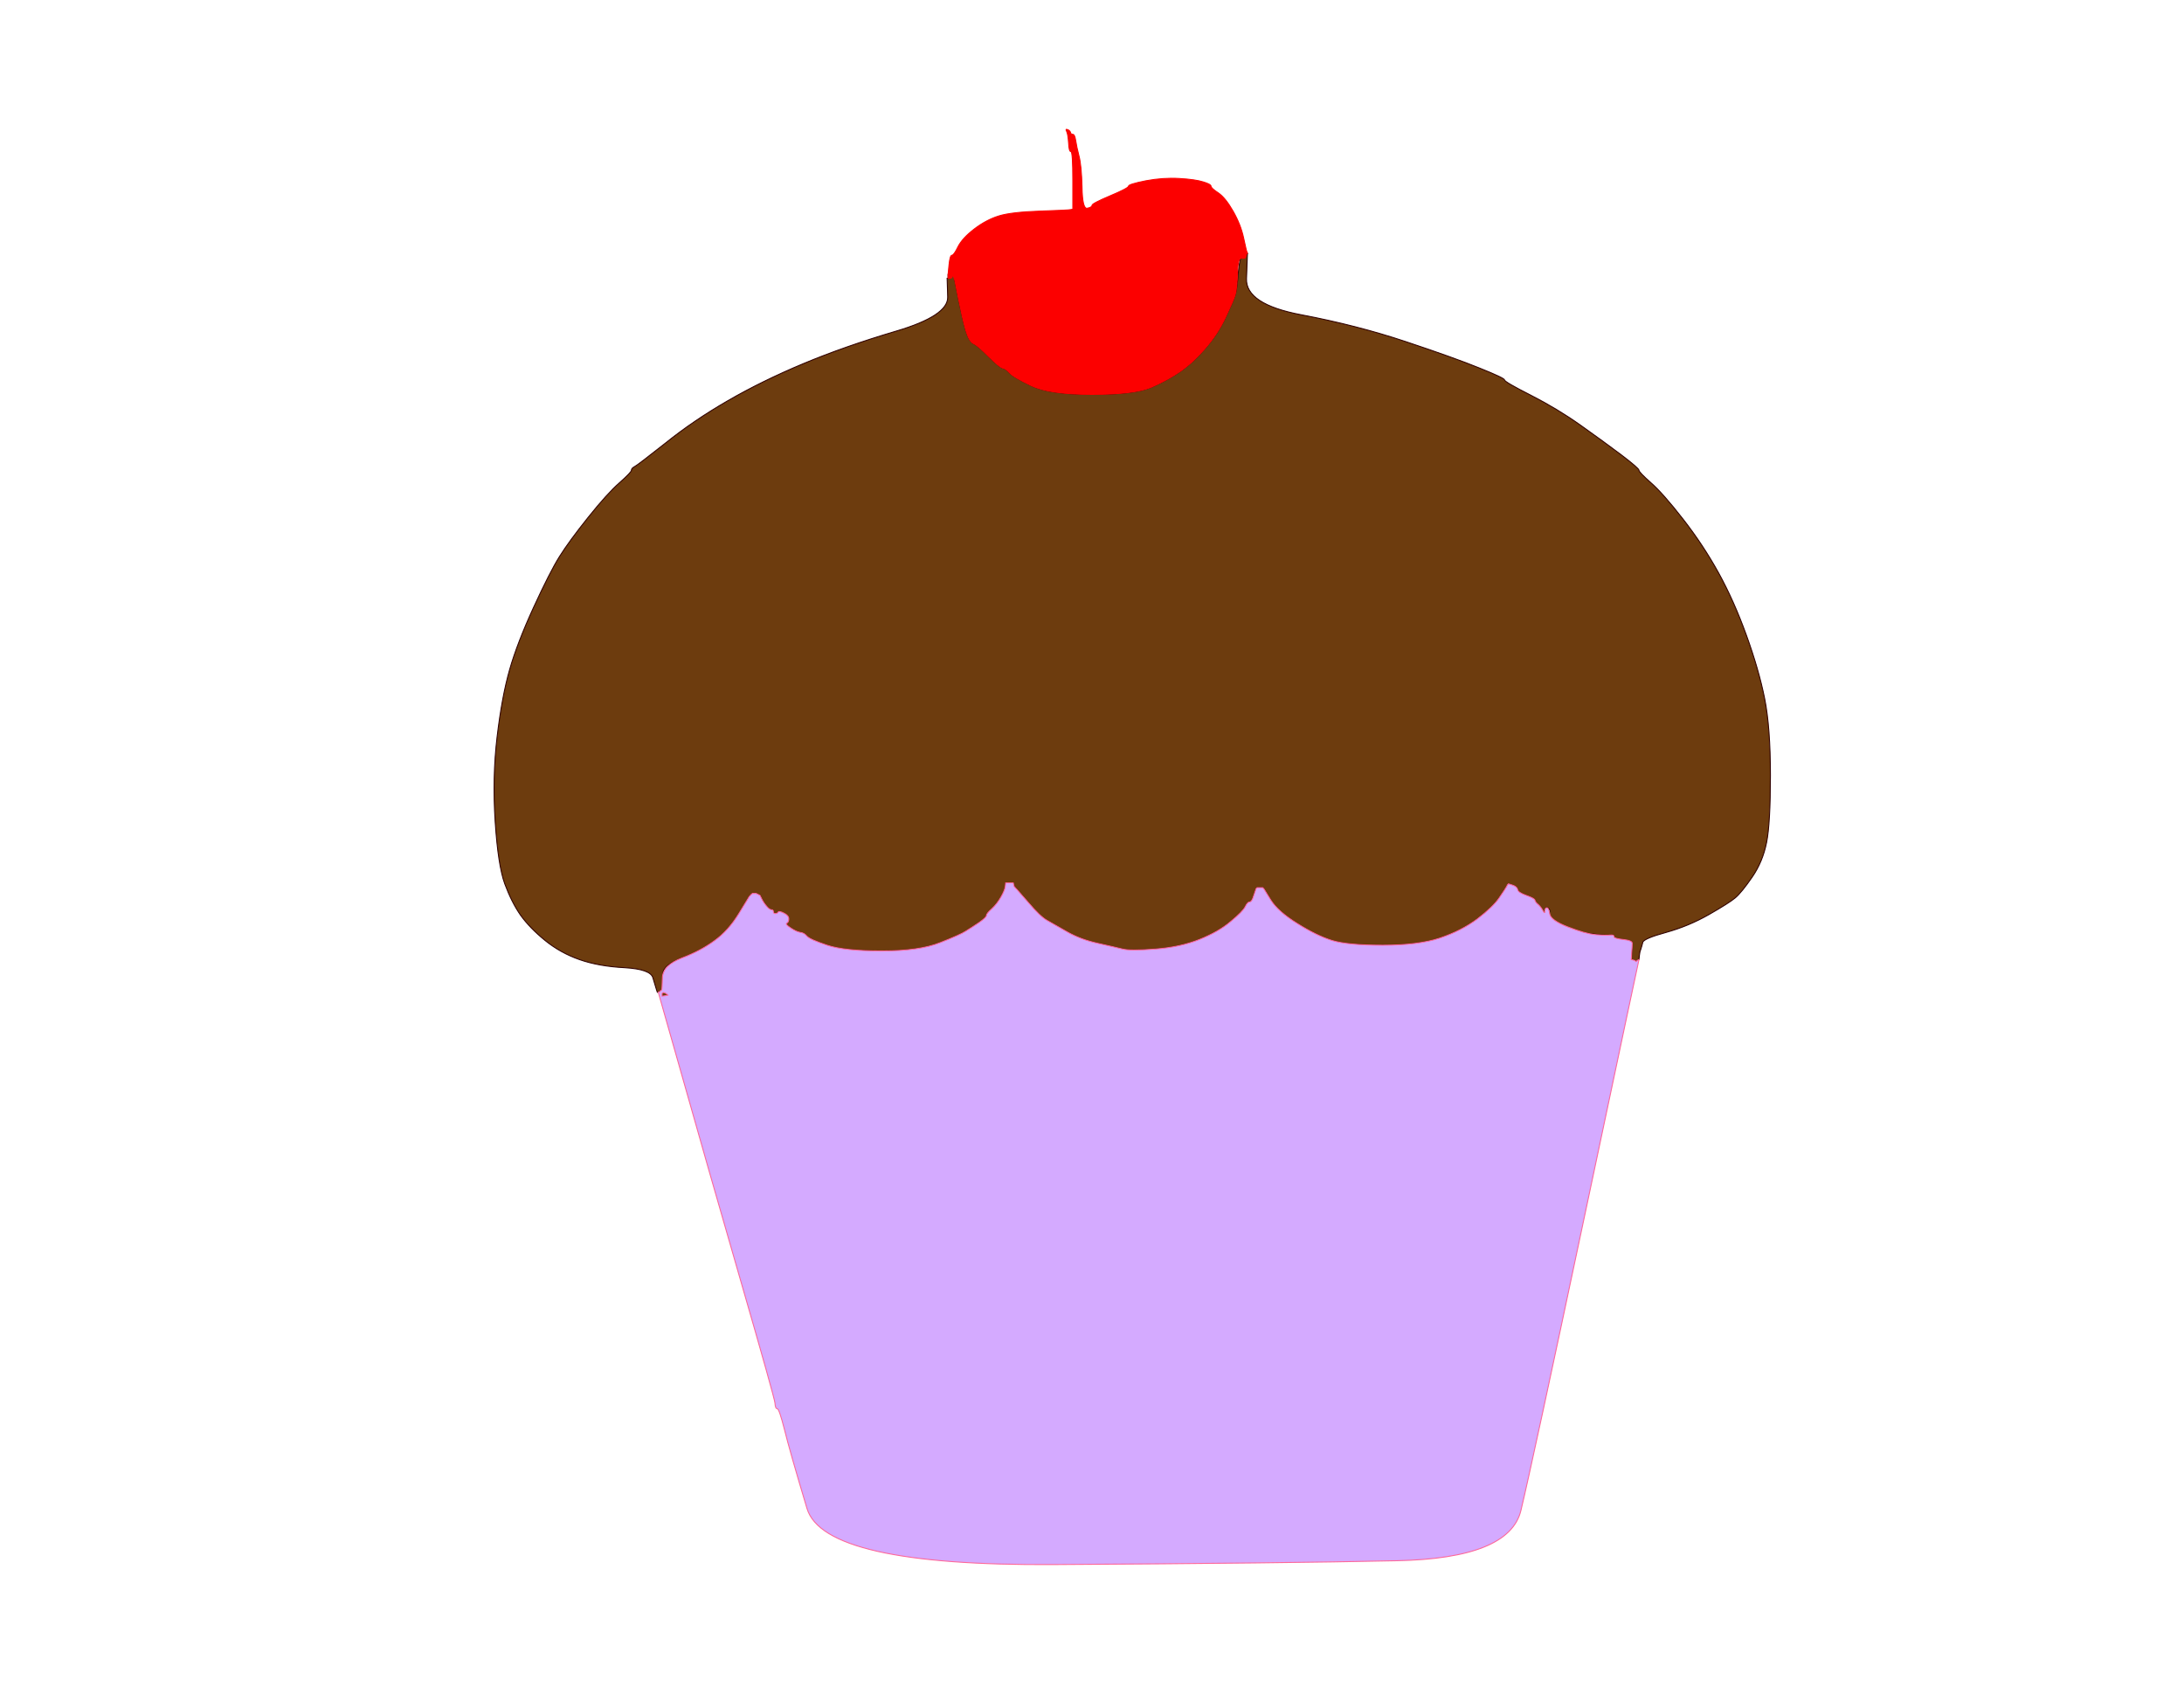
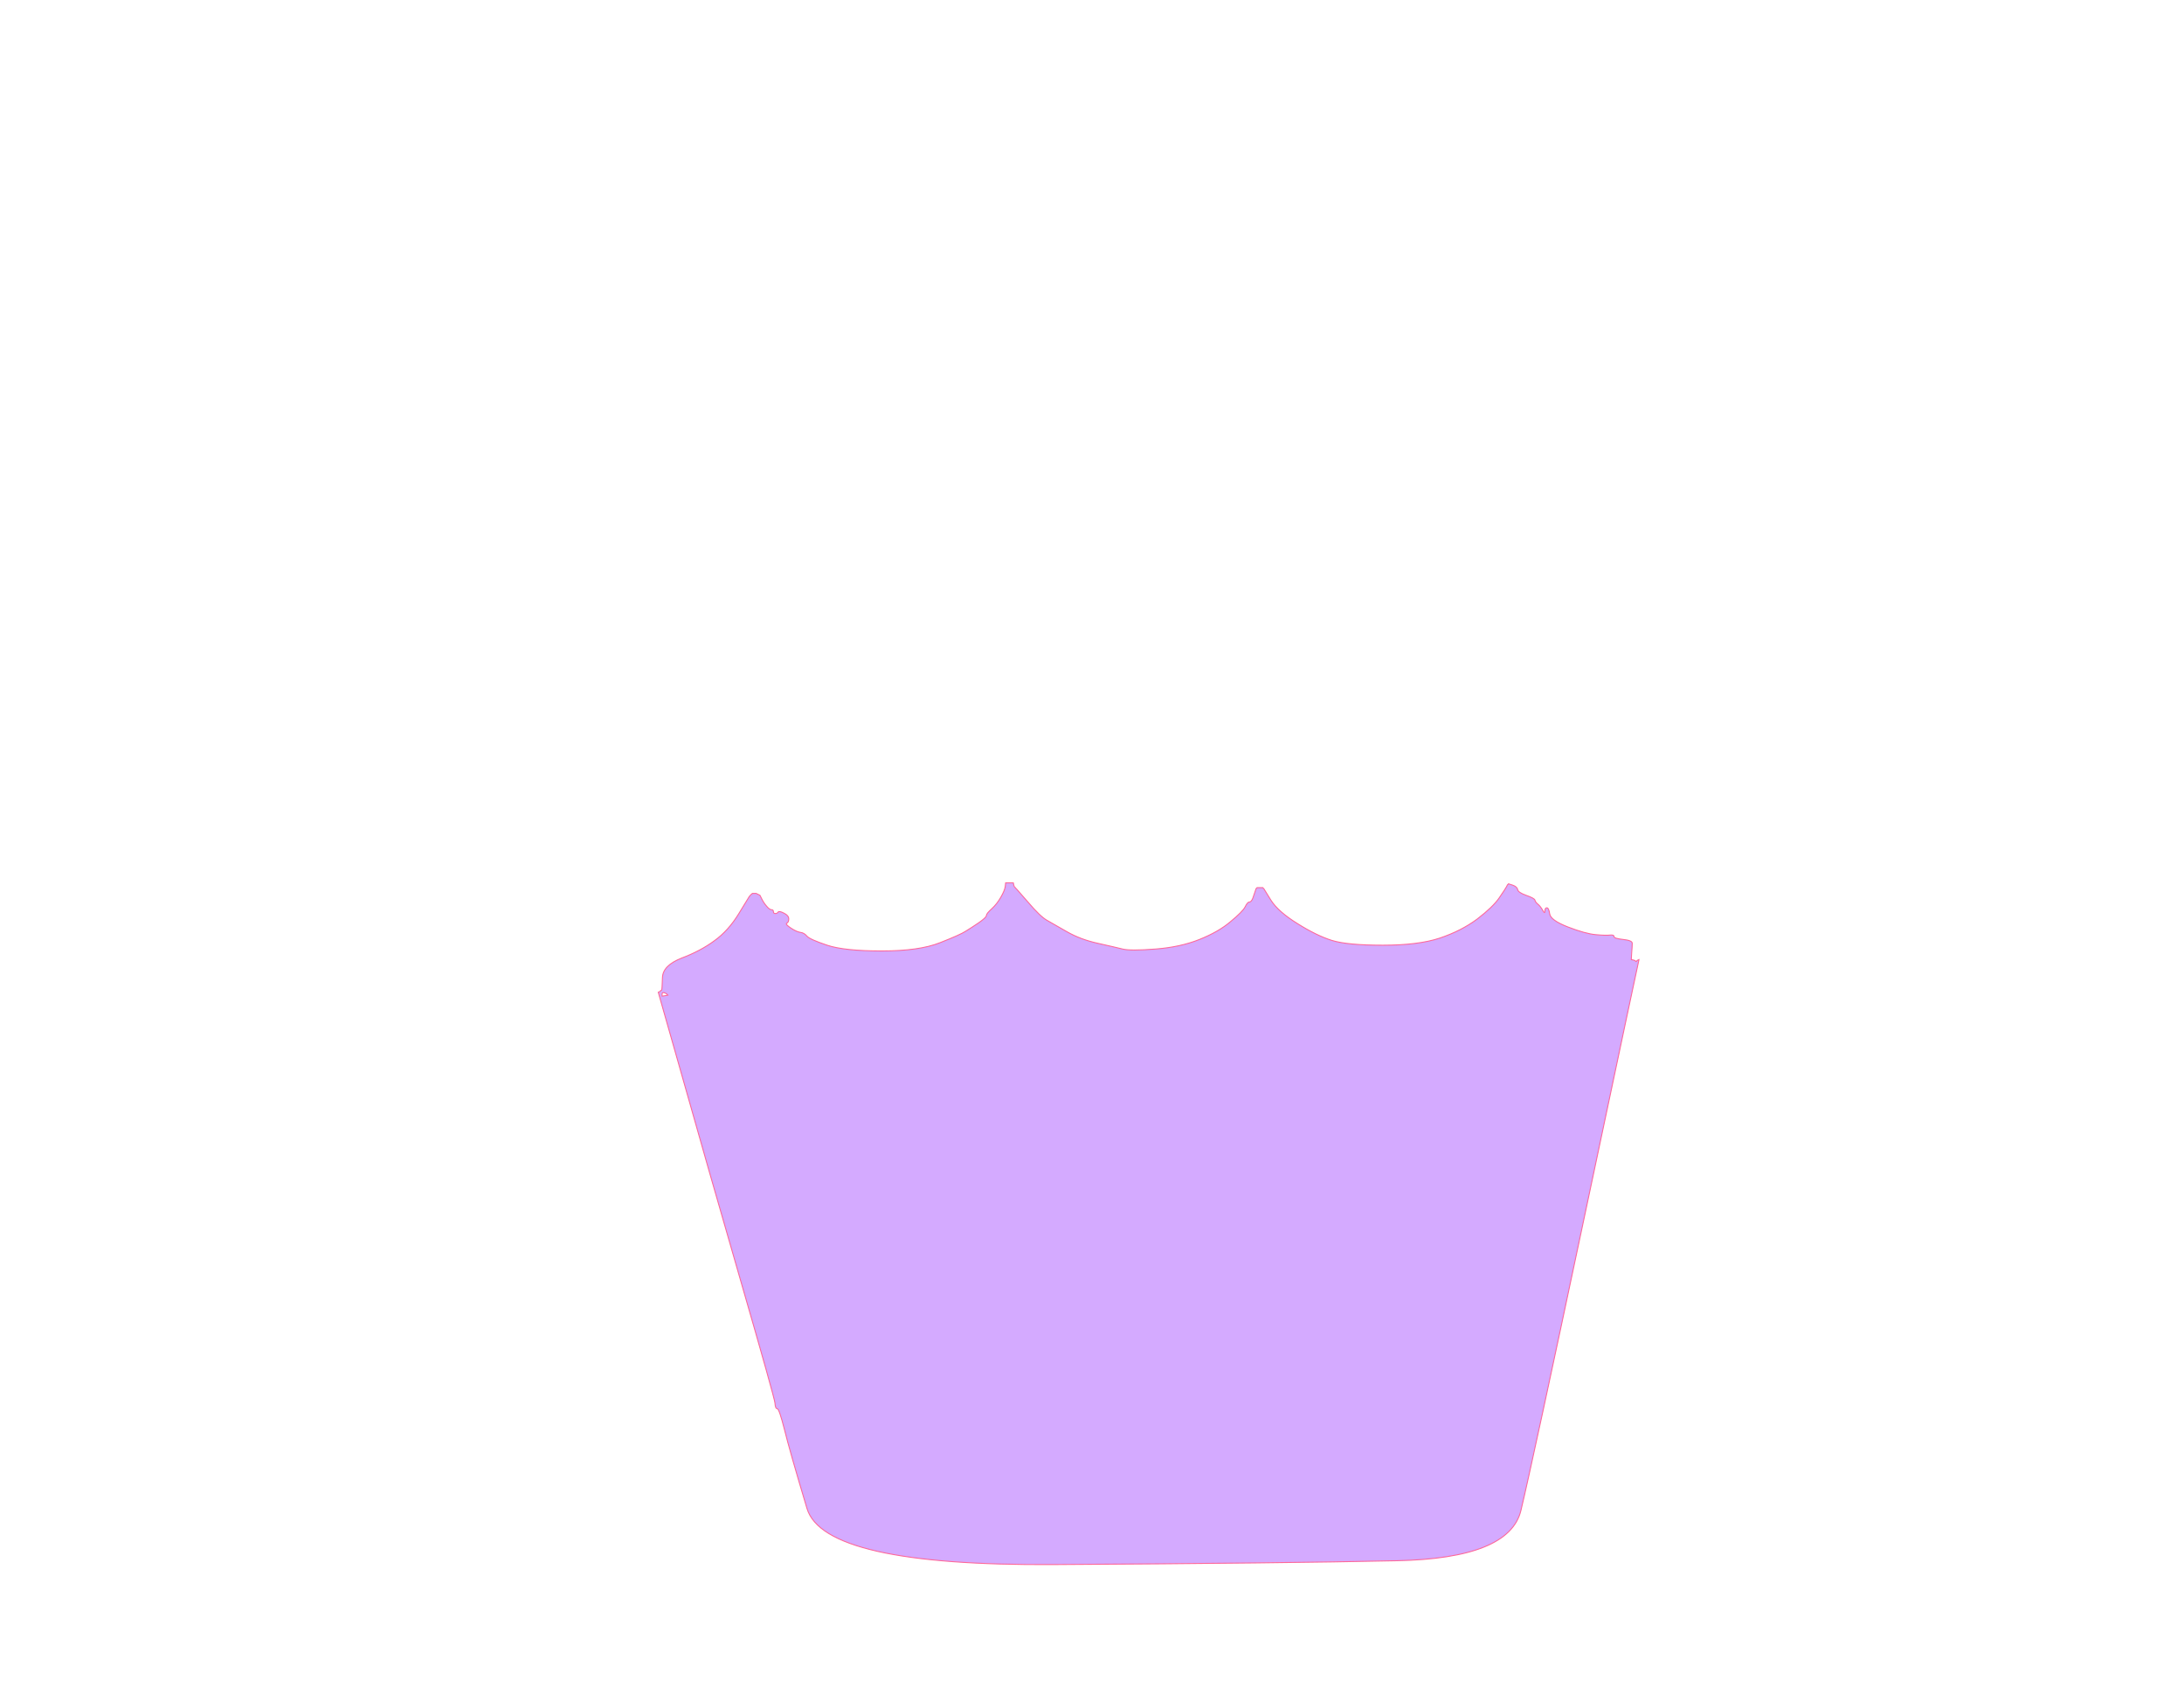
<svg xmlns="http://www.w3.org/2000/svg" width="1138" height="879">
  <g>
    <title>Layer 1</title>
-     <path id="svg_2" fill="#6d3c0e" fill-rule="evenodd" stroke="#300000" stroke-width="0.5px" d="m649.8,132l0.2,0l-0.5,13.2q-0.5,13.3 28.5,18.8q29,5.5 54.5,14q25.5,8.5 38.5,13.8q13,5.2 13,6.2q0,1 13.8,8q13.7,7 25.7,15.5q12,8.5 21.3,15.5q9.2,7 9.2,8q0,1 6.2,6.5q6.3,5.5 16.8,19q10.5,13.5 18.5,28q8,14.5 14.5,32.5q6.5,18 9.5,33q3,15 3,40q0,25 -2,35q-2,10 -7.5,18q-5.5,8 -8.8,10.8q-3.2,2.7 -13.7,8.7q-10.5,6 -22.3,9.3q-11.7,3.2 -12.2,5.2q-0.5,2 -1,3.5l-0.5,1.5l-0.3,2l-0.2,2l-0.5,0.2l-0.5,0.3l-0.2,0.3l-0.3,0.2l-0.3,-0.2l-0.2,-0.3l-1,-0.3l-1,-0.2l0.2,-3.5q0.3,-3.5 0.3,-5q0,-1.5 -4.7,-2q-4.8,-0.5 -4.8,-1.5q0,-1 -2,-0.8q-2,0.3 -10,-0.7q-8,-1 -16,-5q-8,-4 -9.2,-6.7q-1.3,-2.8 -2.6,-3.8q-1.2,-1 -1.4,-2q-0.3,-1 -4.6,-2.5q-4.2,-1.5 -4.4,-3q-0.3,-1.5 -2.6,-2.3l-2.2,-0.7l-0.2,0.3l-0.3,0.2l-0.5,1q-0.5,1 -3.8,5.8q-3.2,4.7 -11.4,11q-8.3,6.2 -19.6,10q-11.2,3.7 -29.7,3.7q-18.5,0 -26.5,-2.5q-8,-2.5 -18,-8.8q-10,-6.2 -13.8,-12.2l-3.7,-6l-0.3,-0.2l-0.2,-0.3l-1.5,0l-1.5,0l-0.2,0.3l-0.3,0.2l-0.5,1.5q-0.5,1.5 -1.2,3.5q-0.8,2 -1.8,2q-1,0 -2.2,2.5q-1.3,2.5 -7.6,7.7q-6.2,5.3 -16.2,9.3q-10,4 -23,5q-13,1 -17,0q-4,-1 -13,-3q-9,-2 -16,-6q-7,-4 -10.5,-6q-3.5,-2 -9.7,-9.3l-6.3,-7.2l-0.3,-0.2l-0.2,-0.3l-0.2,-0.3l-0.3,-0.2l-0.3,-1l-0.2,-1l-2,0l-2,0l-0.2,2q-0.3,2 -2.3,5.5q-2,3.5 -4.7,6q-2.8,2.5 -2.8,3.5q0,1 -4,3.8q-4,2.7 -6.8,4.4q-2.7,1.8 -13.4,6q-10.8,4.3 -30.3,4.3q-19.5,0 -28.5,-3q-9,-3 -10.5,-4.7q-1.5,-1.8 -3.5,-2q-2,-0.3 -5,-2.3q-3,-2 -2,-2.5q1,-0.5 0,-0.8q-1,-0.2 -0.8,-1.2q0.3,-1 -1.4,-2.8q-1.8,-1.7 -2.3,-1q-0.5,0.8 -1.5,0.8q-1,0 -1,-1q0,-1 -1,-1q-1,0 -2.5,-1.8q-1.5,-1.7 -2.5,-3.7l-1,-2l-1,-0.5l-1,-0.5l-1,0l-1,0l-0.2,0.3l-0.3,0.2l-0.3,0.2l-0.2,0.3l-0.2,0.3l-0.3,0.2l-5.5,9q-5.5,9 -12.8,14.2q-7.2,5.3 -17,9q-9.7,3.8 -9.7,7.8q0,4 0.5,6l0.5,2l0.5,1.5l0.5,1.5l0.3,0.2l0.2,0.3l-1.5,0.3l-1.5,0.2l-0.2,-1.5l-0.3,-1.5l-0.3,0.2l-0.2,0.3l-0.5,0.3l-0.5,0.2l-0.2,0l-0.3,0l-0.5,-1.5q-0.5,-1.5 -1.8,-6q-1.2,-4.5 -14.7,-5.3q-13.5,-0.7 -23.5,-4.2q-10,-3.5 -18,-10q-8,-6.5 -12.8,-13.2q-4.7,-6.8 -8.2,-16.3q-3.5,-9.5 -5,-32.5q-1.5,-23 1,-44q2.5,-21 6.5,-35q4,-14 12.5,-32.5q8.5,-18.5 13.5,-26.5q5,-8 15,-20.5q10,-12.5 16.3,-18q6.2,-5.5 6.2,-6.5q0,-1 1.5,-1.8q1.5,-0.7 16.3,-12.4q14.7,-11.8 32.4,-22q17.8,-10.3 39.3,-19.3q21.5,-9 48.5,-17q27,-8 26.8,-17.7l-0.3,-9.8l0.3,0l0.2,0l0,-0.5l0,-0.5l0,-0.5l0,-0.5l0.2,0l0.3,0l0.3,-1l0.2,-1l1,0l1,0l0.2,2.5l0.3,2.5l2,10q2,10 3.7,16q1.8,6 4,7q2.3,1 8,6.8q5.8,5.7 7.3,6q1.5,0.2 3.5,2.4q2,2.3 11.5,6.8q9.5,4.5 31.5,4.5q22,0 30.8,-3.7q8.7,-3.8 15.2,-8.3q6.5,-4.5 13,-12q6.5,-7.5 10.5,-16q4,-8.5 5,-11.5q1,-3 1.7,-11.8q0.8,-8.7 2,-8.4q1.3,0.2 1.8,-0.8q0.5,-1 0.8,-1zm155.4,342q-0.2,-1 0.8,-1q1,0 1.5,1.2q0.5,1.3 -0.7,1q-1.3,-0.2 -1.6,-1.2z" />
    <path id="svg_3" fill="#d4aaff" fill-rule="evenodd" stroke="#FE6699" stroke-width="0.5px" d="m523.8,462l0.2,-2l2,0l2,0l0.2,1l0.3,1l0.3,0.2l0.2,0.3l0.2,0.3l0.3,0.2l6.3,7.2q6.2,7.3 9.7,9.3q3.5,2 10.5,6q7,4 16,6q9,2 13,3q4,1 17,0q13,-1 23,-5q10,-4 16.2,-9.3q6.3,-5.2 7.6,-7.7q1.2,-2.5 2.2,-2.5q1,0 1.8,-2q0.7,-2 1.2,-3.5l0.5,-1.5l0.3,-0.2l0.2,-0.3l1.5,0l1.5,0l0.2,0.3l0.3,0.2l3.7,6q3.8,6 13.8,12.2q10,6.3 18,8.8q8,2.5 26.5,2.5q18.5,0 29.7,-3.7q11.3,-3.8 19.6,-10q8.2,-6.3 11.4,-11q3.3,-4.8 3.8,-5.8l0.5,-1l0.3,-0.2l0.2,-0.3l2.2,0.7q2.3,0.8 2.6,2.3q0.2,1.5 4.4,3q4.3,1.5 4.6,2.5q0.2,1 1.4,2q1.3,1 2.6,3.2q1.2,2.3 1.2,0.6q0,-1.8 1,-1.8q1,0 1.5,3.2q0.5,3.3 9.5,6.8q9,3.5 14.5,4q5.5,0.5 7.5,0.2q2,-0.2 2,0.8q0,1 4.8,1.5q4.7,0.5 4.7,2q0,1.5 -0.3,5l-0.2,3.5l1,0.2l1,0.3l0.2,0.3l0.3,0.2l0.3,-0.2l0.2,-0.3l0.5,-0.3l0.5,-0.2l-0.2,1q-0.3,1 -27.8,131q-27.5,130 -33.5,155q-6,25 -64.7,26.2q-58.8,1.3 -178.6,2q-119.7,0.8 -128.7,-29.2q-9,-30 -11.7,-41q-2.8,-11 -3.8,-11q-1,0 -1.2,-3q-0.3,-3 -17.8,-63.5q-17.5,-60.5 -30.2,-105.5l-12.8,-45l0.5,-0.2l0.5,-0.3l0.2,-0.3l0.3,-0.2l0.3,-0.2q0.2,-0.3 0.4,-6.6q0.3,-6.2 10,-10q9.8,-3.7 17,-9q7.3,-5.2 12.8,-14.2l5.5,-9l0.3,-0.2l0.2,-0.3l0.2,-0.3l0.3,-0.2l0.3,-0.2l0.2,-0.3l1,0l1,0l1,0.5l1,0.5l1,2q1,2 2.5,3.7q1.5,1.8 2.5,1.8q1,0 1,1q0,1 1,1q1,0 1.5,-0.8q0.5,-0.7 3,0.6q2.5,1.2 2.5,3q0,1.7 -1,2.2q-1,0.5 2,2.5q3,2 5,2.3q2,0.2 3.5,2q1.5,1.7 10.5,4.7q9,3 28.5,3q19.5,0 30.3,-4.3q10.7,-4.2 13.4,-6q2.8,-1.7 6.8,-4.4q4,-2.8 4,-3.8q0,-1 2.8,-3.5q2.7,-2.5 4.7,-6q2,-3.5 2.3,-5.5zm-176.6,55.8l0.3,0.2l0.3,0.2l0.2,0.3l-1.5,0.3l-1.5,0.2l0,-1q0,-1 1,-0.8q1,0.3 1.2,0.6z" />
-     <path id="svg_4" fill="#FC0000" fill-rule="evenodd" stroke="#FC0000" stroke-width="0.5px" d="m649.8,131.5l0.2,0.5l-0.2,0q-0.3,0 -0.6,1.5q-0.2,1.5 -2.2,1q-2,-0.5 -2.2,8q-0.3,8.5 -1.3,11.5q-1,3 -5,11.5q-4,8.5 -10.5,16q-6.5,7.5 -13,12q-6.5,4.5 -15.2,8.3q-8.8,3.7 -30.8,3.7q-22,0 -31.5,-4.5q-9.5,-4.5 -11.5,-6.8q-2,-2.2 -3.5,-2.4q-1.5,-0.3 -7.3,-6q-5.7,-5.8 -8,-6.8q-2.2,-1 -4,-7q-1.7,-6 -3.7,-16l-2,-10l-0.5,-1.5q-0.5,-1.5 -0.8,-0.5q-0.2,1 -1.2,1l-1,0l0,-0.5l0,-0.5l0,-0.5l0,-0.5l0.5,-5q0.5,-5 1.5,-5q1,0 3.2,-4.5q2.3,-4.5 8.6,-9.3q6.2,-4.7 12.7,-6.7q6.5,-2 21.5,-2.5q15,-0.5 16,-0.8l1,-0.2l0,-15q0,-15 -1,-15q-1,0 -1.2,-4.5q-0.3,-4.5 -1,-6q-0.8,-1.5 0.4,-1q1.3,0.5 1.6,1.5q0.2,1 1.2,1q1,0 1.5,3.2q0.5,3.3 1.7,8q1.3,4.8 1.6,16.3q0.2,11.5 2.7,11q2.5,-0.5 2.5,-1.5q0,-1 9.5,-5q9.5,-4 9.5,-5q0,-1 9,-2.8q9,-1.7 17.5,-1.2q8.5,0.5 12.5,1.8q4,1.2 4,2.2q0,1 3.8,3.5q3.7,2.5 7.7,9.5q4,7 5.5,14q1.5,7 1.8,7.5z" />
  </g>
</svg>